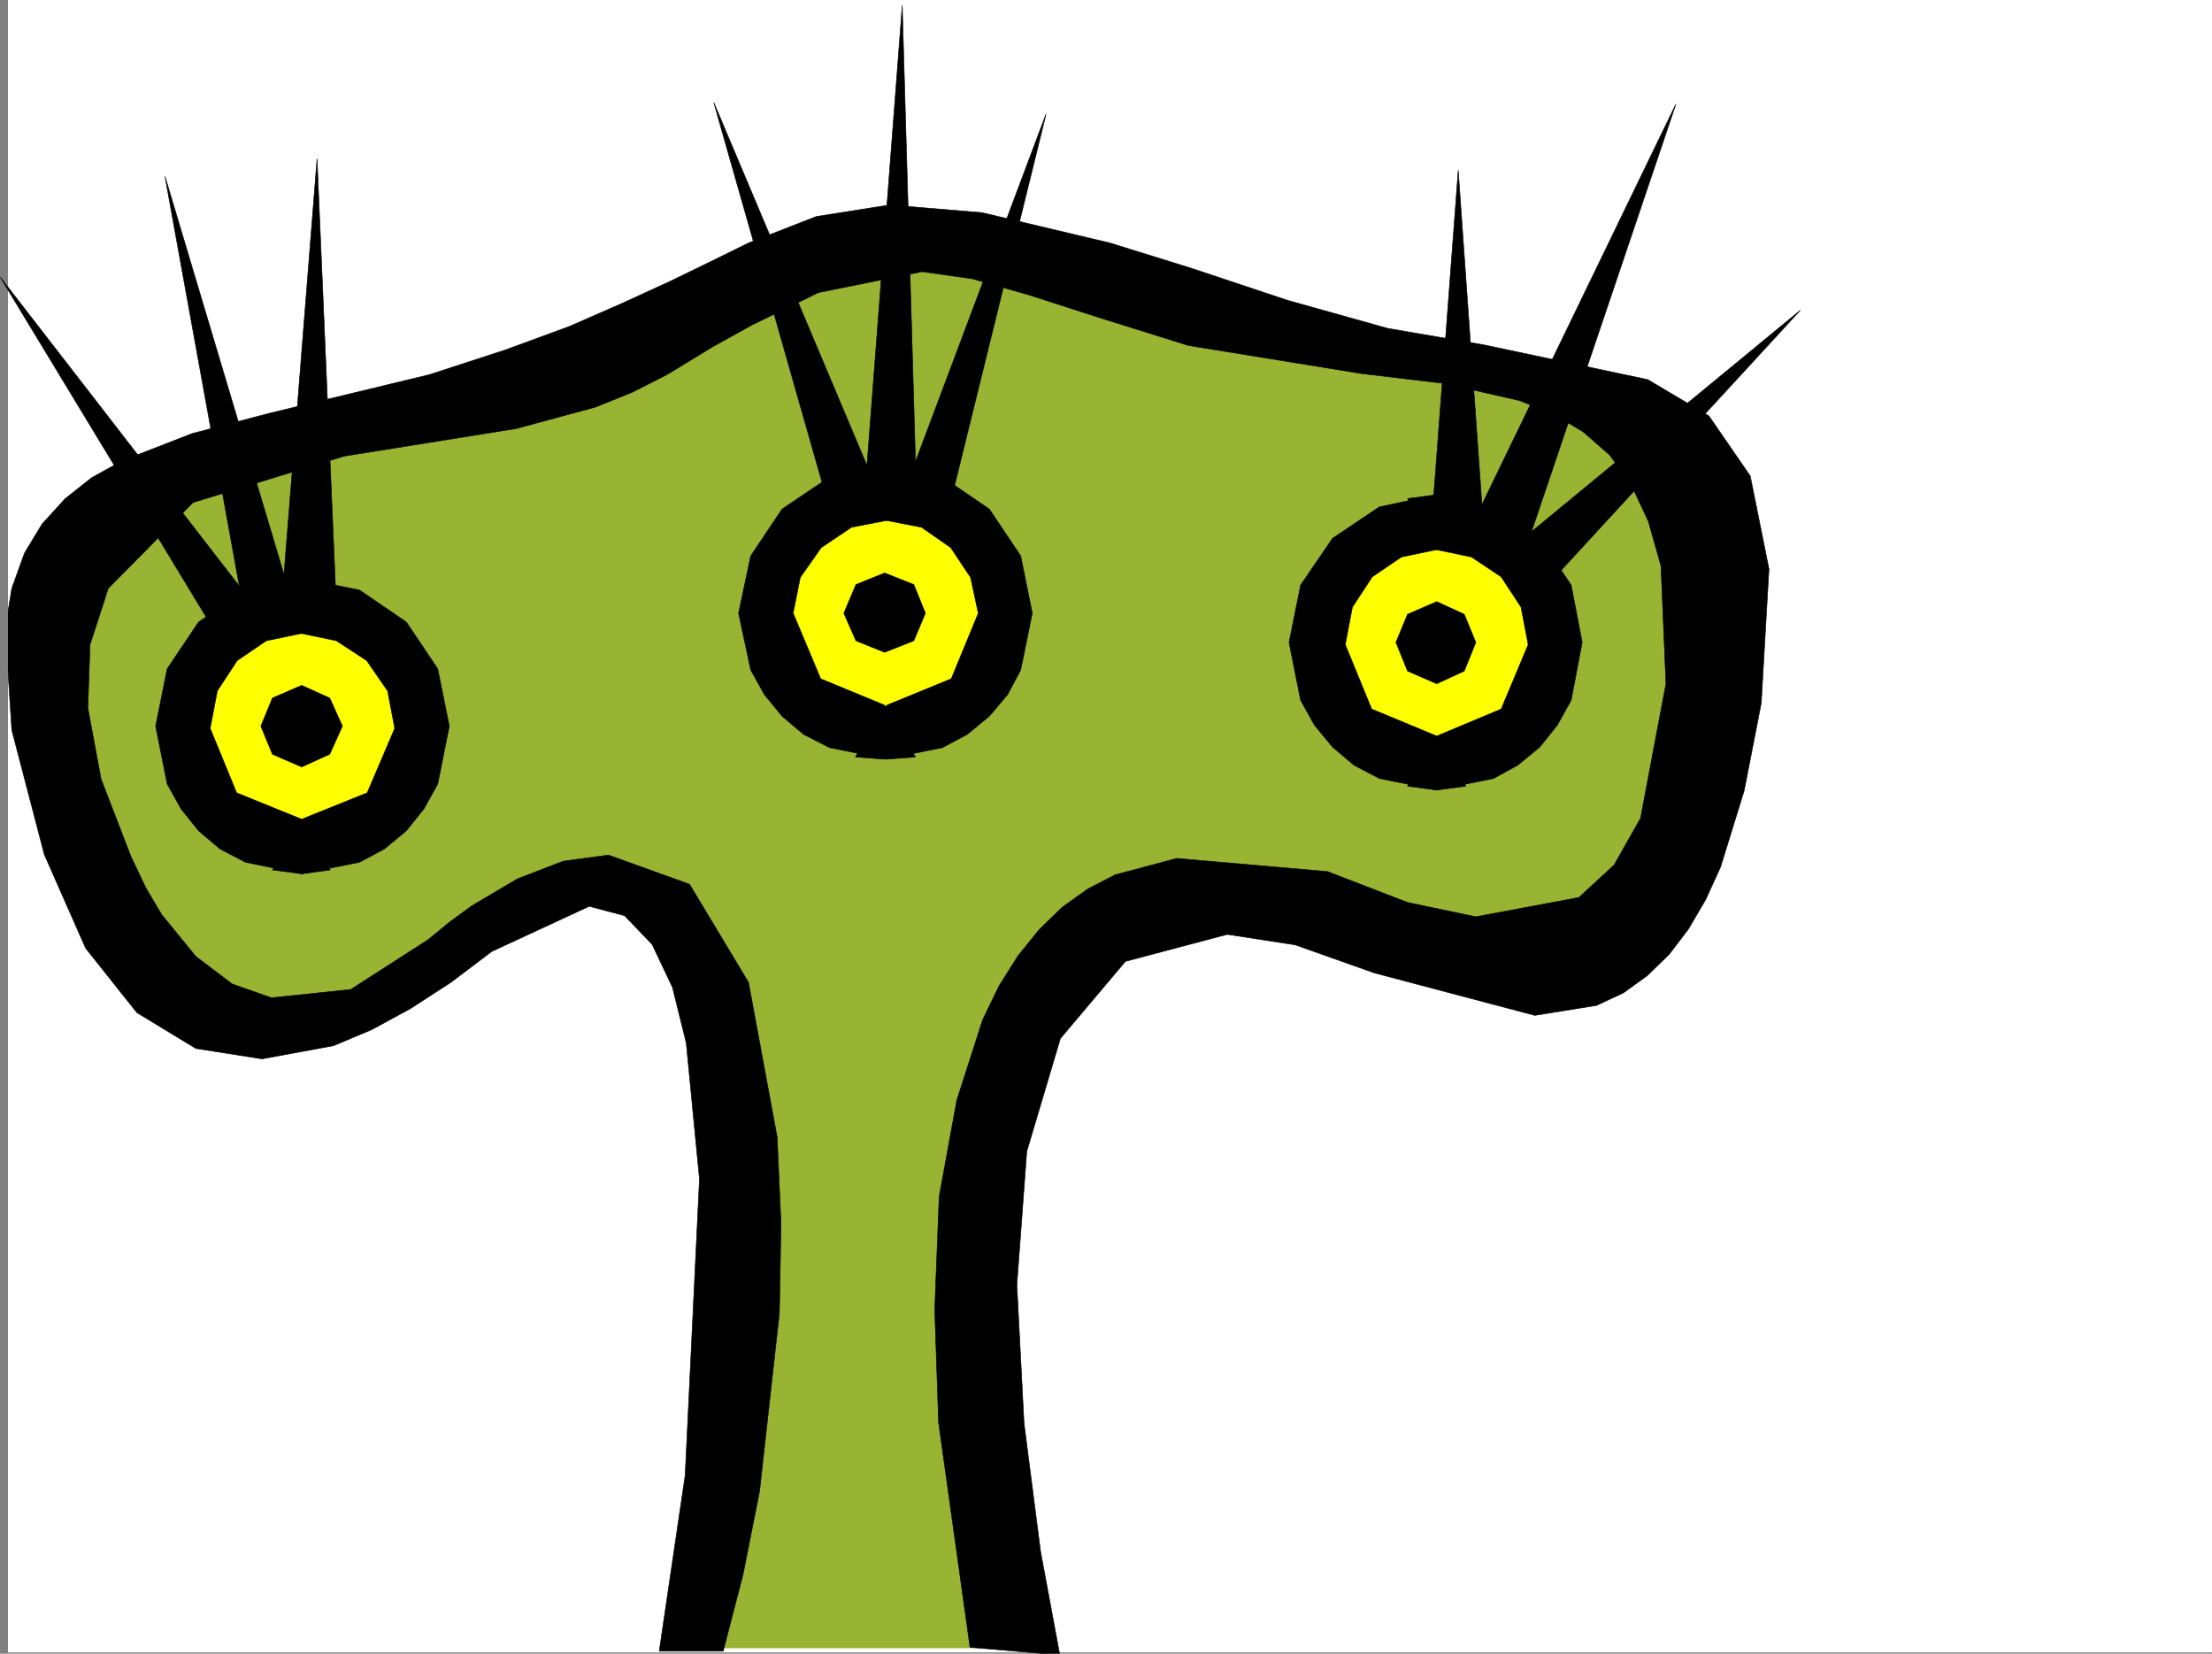
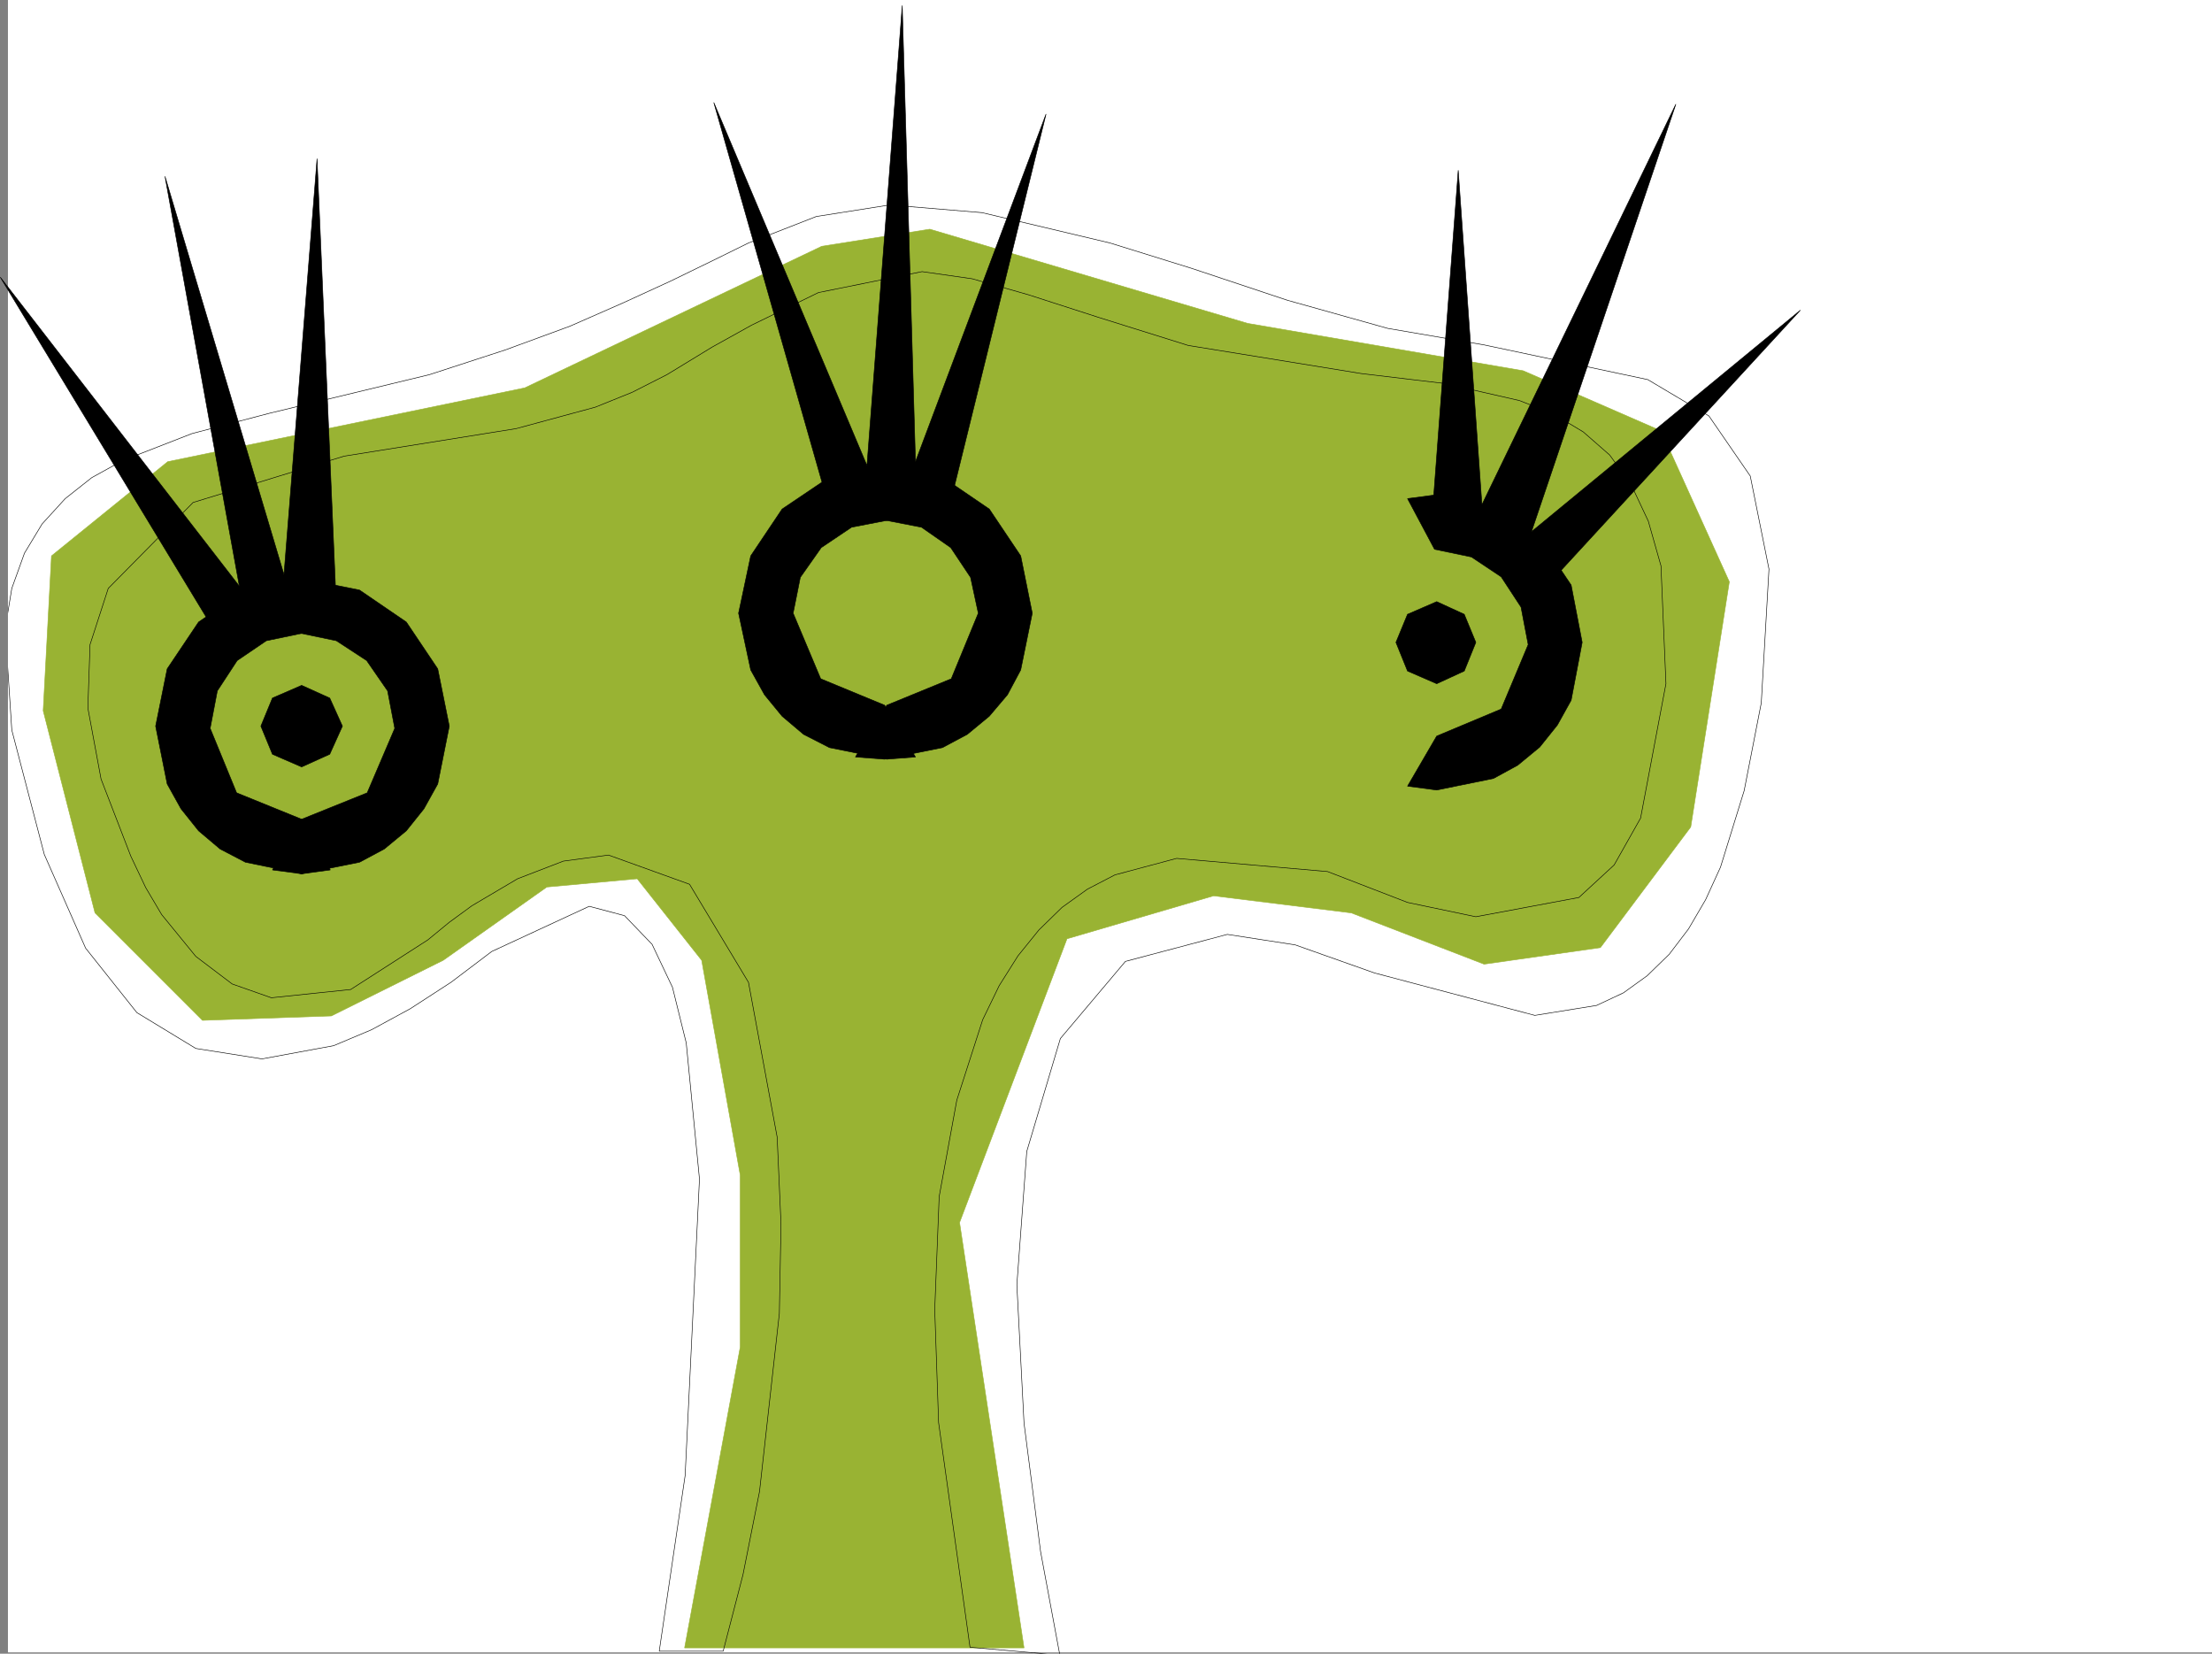
<svg xmlns="http://www.w3.org/2000/svg" width="3007.814" height="2248.25">
  <rect width="100%" height="100%" fill="#808080" stroke="none" />
  <defs>
    <clipPath id="a">
      <path d="M0 0h2997v2244.137H0Zm0 0" />
    </clipPath>
    <clipPath id="b">
-       <path d="M0 276h2395v1970.09H0Zm0 0" />
-     </clipPath>
+       </clipPath>
    <clipPath id="c">
      <path d="M0 275h2396v1971.09H0Zm0 0" />
    </clipPath>
  </defs>
  <path fill="#fff" d="M10.798 2246.297h2997.016V0H10.798Zm0 0" />
  <g clip-path="url(#a)" transform="translate(10.798 2.16)">
    <path fill="#fff" fill-rule="evenodd" stroke="#fff" stroke-linecap="square" stroke-linejoin="bevel" stroke-miterlimit="10" stroke-width=".743" d="M.742 2244.137h2995.531V-2.16H.743Zm0 0" />
  </g>
  <path fill="#99b333" fill-rule="evenodd" stroke="#99b333" stroke-linecap="square" stroke-linejoin="bevel" stroke-miterlimit="10" stroke-width=".743" d="M930.9 2240.313h461.535l-87.66-578.25 146.078-385.762 199.332-58.414 187.285 23.226 180.566 69.676 158.121-22.484 122.852-164.024 52.473-333.328-92.942-205.234-187.289-81.64-374.617-64.4-432.328-128.09-146.86 23.224-403.863 192.492-485.508 100.367L69.997 755.766 58.736 966.238l70.457 274.875 146.078 146.078 175.324-6.023 152.098-75.656 140.879-99.59 122.89-11.262 87.664 110.852 52.43 292.113v233.703zm0 0" />
-   <path fill="#ff0" fill-rule="evenodd" stroke="#ff0" stroke-linecap="square" stroke-linejoin="bevel" stroke-miterlimit="10" stroke-width=".743" d="m2082.474 761.004-98.887-57.672-117.652 34.445-58.414 65.18-17.242 116.09 41.21 70.418 70.419 41.172h110.89l75.695-64.399 23.227-98.883zm-841.394-87.625h-100.41l-87.66 76.363-17.243 104.867 47.23 87.66 87.664 53.176 104.868-12.004 76.437-70.378 11.223-116.126-53.176-87.624zM450.595 825.402H339.708l-87.664 93.645-5.98 117.574 69.676 98.883 111.628 5.98 93.684-35.187 58.418-87.625L561.482 901.8zm0 0" />
  <g clip-path="url(#b)" transform="translate(10.798 2.16)">
    <path fill-rule="evenodd" d="m885.613 2242.648 35.23-238.937 19.473-402.965-17.988-185.023-18.726-75.657-27.723-58.418-37.457-38.941-47.977-12.746-132.586 61.426-55.445 41.953-55.445 35.933-52.473 28.465-51.687 21.739-97.399 17.945-89.93-14.191-80.156-48.72-69.676-87.62-56.187-127.352L5.238 990.277-3.754 852.45l8.992-54.664 17.246-47.933 23.965-39.688 31.477-34.488 35.972-28.426 41.954-23.223 94.386-36.715 105.649-27.722 217.281-52.434 103.418-33.703 87.664-32.18 73.43-32.218 63.652-29.207 55.484-26.98 50.164-24.712 92.16-35.972 99.665-15.72 125.863 10.481 173.84 41.211 110.886 34.45 130.36 43.437 136.383 38.203 131.101 22.48 222.555 47.196 83.168 49.422 56.187 81.64 25.454 126.567-10.48 182.011-23.224 119.098-32.218 104.121-20.215 44.184-23.227 39.726-26.234 34.45-29.992 29.207-32.219 23.222-36.715 17.207-83.906 13.489-218.024-57.672-107.875-38.203-92.16-14.23-138.61 36.714-88.444 104.867-45.707 153.543-13.45 181.27 9.735 187.992 22.484 174.504 26.195 140.836-122.109-10.516-42.734-305.566-5.242-153.547 6.023-153.547 23.969-131.102 35.187-109.363 22.485-46.41 25.492-40.469 28.465-35.191 31.476-30.73 34.445-24.712 37.461-19.472 83.946-22.442 205.277 17.946 108.656 41.953 92.903 19.472 140.093-26.195 47.977-44.223 35.934-63.656 34.488-182.754-6.766-160.27-17.203-60.683-23.227-49.422-29.246-40.468-35.933-31.438-41.211-24.75-45.707-17.945-101.895-23.227-113.156-13.488-235.266-38.203-122.109-38.2-95.168-30.695-76.441-21.738-68.153-9.734-140.875 28.464-90.675 44.184-53.918 29.95-61.465 37.456-47.196 23.969-50.203 20.254-107.875 29.207-233.78 37.418-205.274 62.953-115.387 116.828-24.75 76.403-2.969 86.136 17.945 96.617 40.47 104.868 20.253 42.695 21.7 36.715 46.452 56.89 49.461 37.457 53.215 18.73 107.875-11.222 104.907-67.406 29.207-23.969 30.734-22.484 62.168-36.715 62.207-23.969 61.43-8.21 110.144 39.687 80.153 133.332 38.984 210.476 5.238 118.317-2.265 121.363-26.942 241.914-22.484 113.117-26.977 104.121zm0 0" />
  </g>
  <g clip-path="url(#c)" transform="translate(10.798 2.16)">
    <path fill="none" stroke="#000" stroke-linecap="square" stroke-linejoin="bevel" stroke-miterlimit="10" stroke-width=".743" d="m885.613 2242.648 35.23-238.937 19.473-402.965-17.988-185.023-18.726-75.657-27.723-58.418-37.457-38.94-47.977-12.747-132.586 61.426-55.445 41.953-55.445 35.933-52.473 28.465-51.687 21.739-97.399 17.945-89.93-14.192-80.156-48.718-69.676-87.621-56.187-127.352L5.238 990.277-3.754 852.45l8.992-54.664 17.246-47.933 23.965-39.688 31.477-34.488 35.972-28.426 41.954-23.223 94.386-36.715 105.649-27.722 217.281-52.434 103.418-33.703 87.664-32.18 73.43-32.218 63.652-29.207 55.484-26.98 50.164-24.712 92.16-35.972 99.665-15.72 125.863 10.481 173.84 41.211 110.887 34.45 130.359 43.437 136.383 38.203 131.101 22.48 222.555 47.196 83.168 49.422 56.187 81.64 25.454 126.567-10.48 182.012-23.224 119.097-32.218 104.121-20.215 44.184-23.227 39.726-26.234 34.45-29.992 29.207-32.219 23.222-36.715 17.207-83.906 13.489-218.024-57.672-107.875-38.203-92.16-14.23-138.61 36.714-88.444 104.867-45.707 153.543-13.45 181.27 9.735 187.992 22.484 174.504 26.195 140.836-122.109-10.516-42.734-305.566-5.243-153.547 6.024-153.547 23.969-131.102 35.187-109.363 22.485-46.41 25.492-40.469 28.465-35.191 31.476-30.73 34.445-24.712 37.461-19.472 83.946-22.442 205.277 17.946 108.656 41.953 92.903 19.472 140.093-26.195 47.977-44.223 35.934-63.656 34.488-182.754-6.766-160.27-17.203-60.683-23.227-49.422-29.246-40.468-35.933-31.438-41.211-24.75-45.707-17.945-101.895-23.227-113.156-13.488-235.266-38.203-122.109-38.2-95.168-30.695-76.441-21.738-68.153-9.734-140.875 28.464-90.675 44.184-53.918 29.95-61.465 37.456-47.196 23.969-50.203 20.254-107.875 29.207-233.78 37.418-205.274 62.953-115.387 116.828-24.75 76.403-2.969 86.136 17.945 96.617 40.47 104.868 20.253 42.695 21.7 36.715 46.452 56.89 49.461 37.457 53.215 18.73 107.875-11.222 104.906-67.406 29.208-23.969 30.734-22.484 62.168-36.715 62.207-23.969 61.43-8.21 110.144 39.687 80.152 133.332 38.985 210.476 5.238 118.317-2.266 121.363-26.94 241.914-22.485 113.117-26.977 104.121zm0 0" />
  </g>
  <path fill-rule="evenodd" stroke="#000" stroke-linecap="square" stroke-linejoin="bevel" stroke-miterlimit="10" stroke-width=".743" d="m449.11 791.695-38.945-5.238-76.441 15.719-63.691 43.48-42.7 63.653-15.718 77.886 15.718 78.633 18.73 33.703 23.97 29.989 29.246 24.71 34.445 17.989 76.441 15.719 38.946-5.243-38.946-68.933-88.445-35.93-35.93-87.625 9.735-50.945 26.98-41.211 39.684-26.942 50.207-10.48zm0 0" />
  <path fill-rule="evenodd" stroke="#000" stroke-linecap="square" stroke-linejoin="bevel" stroke-miterlimit="10" stroke-width=".743" d="m370.439 791.695 39.726-5.238 78.668 15.719 63.657 43.48 42.734 63.653 15.719 77.886-15.72 78.633-18.726 33.703-24.007 29.989-29.95 24.71-33.707 17.989-78.668 15.719-39.726-5.243 39.726-68.933 89.149-35.93 37.457-87.625-9.735-50.945-28.464-41.211-41.211-26.942-50.207-10.48zm0 0" />
  <path fill-rule="evenodd" stroke="#000" stroke-linecap="square" stroke-linejoin="bevel" stroke-miterlimit="10" stroke-width=".743" d="m410.165 931.754 38.2 17.242 17.246 38.2-17.246 38.202-38.2 17.243-39.726-17.243-15.719-38.203 15.719-38.199zm834.668-295.832-38.984-3.012-77.926 15.719-64.437 43.441-42.696 63.696-16.5 77.886 16.5 77.145 18.73 33.703 23.966 29.207 29.25 24.71 35.187 17.99 77.926 15.714 38.984-2.969-41.953-70.422-86.922-35.93-37.457-89.148 9.738-48.68 28.465-40.468 41.211-27.684 50.203-9.734zm0 0" />
  <path fill-rule="evenodd" stroke="#000" stroke-linecap="square" stroke-linejoin="bevel" stroke-miterlimit="10" stroke-width=".743" d="m1163.154 635.922 39.726-3.012 78.668 15.719 63.656 43.441 42.735 63.696 15.719 77.886-15.72 77.145-17.984 33.703-24.75 29.207-29.953 24.71-33.703 17.99-78.668 15.714-39.726-2.969 42.695-70.422 87.664-35.93 36.715-89.148-10.48-48.68-26.977-40.468-39.727-27.684-50.164-9.734zm0 0" />
-   <path fill-rule="evenodd" stroke="#000" stroke-linecap="square" stroke-linejoin="bevel" stroke-miterlimit="10" stroke-width=".743" d="m1202.88 778.988 39.684 15.719 15.758 38.945-15.758 37.457-39.684 15.72-38.984-15.72-16.461-37.457 16.46-38.945zm790.445-101.152-39.726-5.238-77.926 16.5-63.656 42.699-43.477 63.652-15.718 77.887 15.718 78.672 18.727 33.703 24.75 29.95 29.207 24.71 34.45 17.988 77.925 15.72 39.727-5.243-39.727-68.148-88.406-36.715-35.973-87.625 9.738-50.946 26.977-41.172 39.726-26.98 50.207-10.48zm0 0" />
  <path fill-rule="evenodd" stroke="#000" stroke-linecap="square" stroke-linejoin="bevel" stroke-miterlimit="10" stroke-width=".743" d="m1913.911 677.836 39.688-5.238 77.184 16.5 62.949 42.699 42.699 63.652 14.976 77.887-14.976 78.672-18.73 33.703-23.97 29.95-29.988 24.71-32.96 17.988-77.184 15.72-39.688-5.243 39.688-68.148 87.664-36.715 36.715-87.625-9.738-50.946-26.977-41.172-40.43-26.98-50.207-10.48zm0 0" />
  <path fill-rule="evenodd" stroke="#000" stroke-linecap="square" stroke-linejoin="bevel" stroke-miterlimit="10" stroke-width=".743" d="m1953.599 817.934 37.457 17.203 15.758 38.199-15.758 38.945-37.457 17.242-39.688-17.242-15.757-38.945 15.757-38.2zM298.497 868.84.317 376.77l325.157 420.167-101.152-557.253 161.836 541.535 44.964-565.504 26.239 609.687Zm827.942-182.754L970.587 139.313l208.285 493.597L1226.85 7.508l17.984 620.164 177.555-472.64-132.629 538.562Zm821.921 3.012 34.485-457.664 32.219 454.652 263.73-544.504-196.32 581.223 365.66-301.11-343.18 373.012zm0 0" />
</svg>